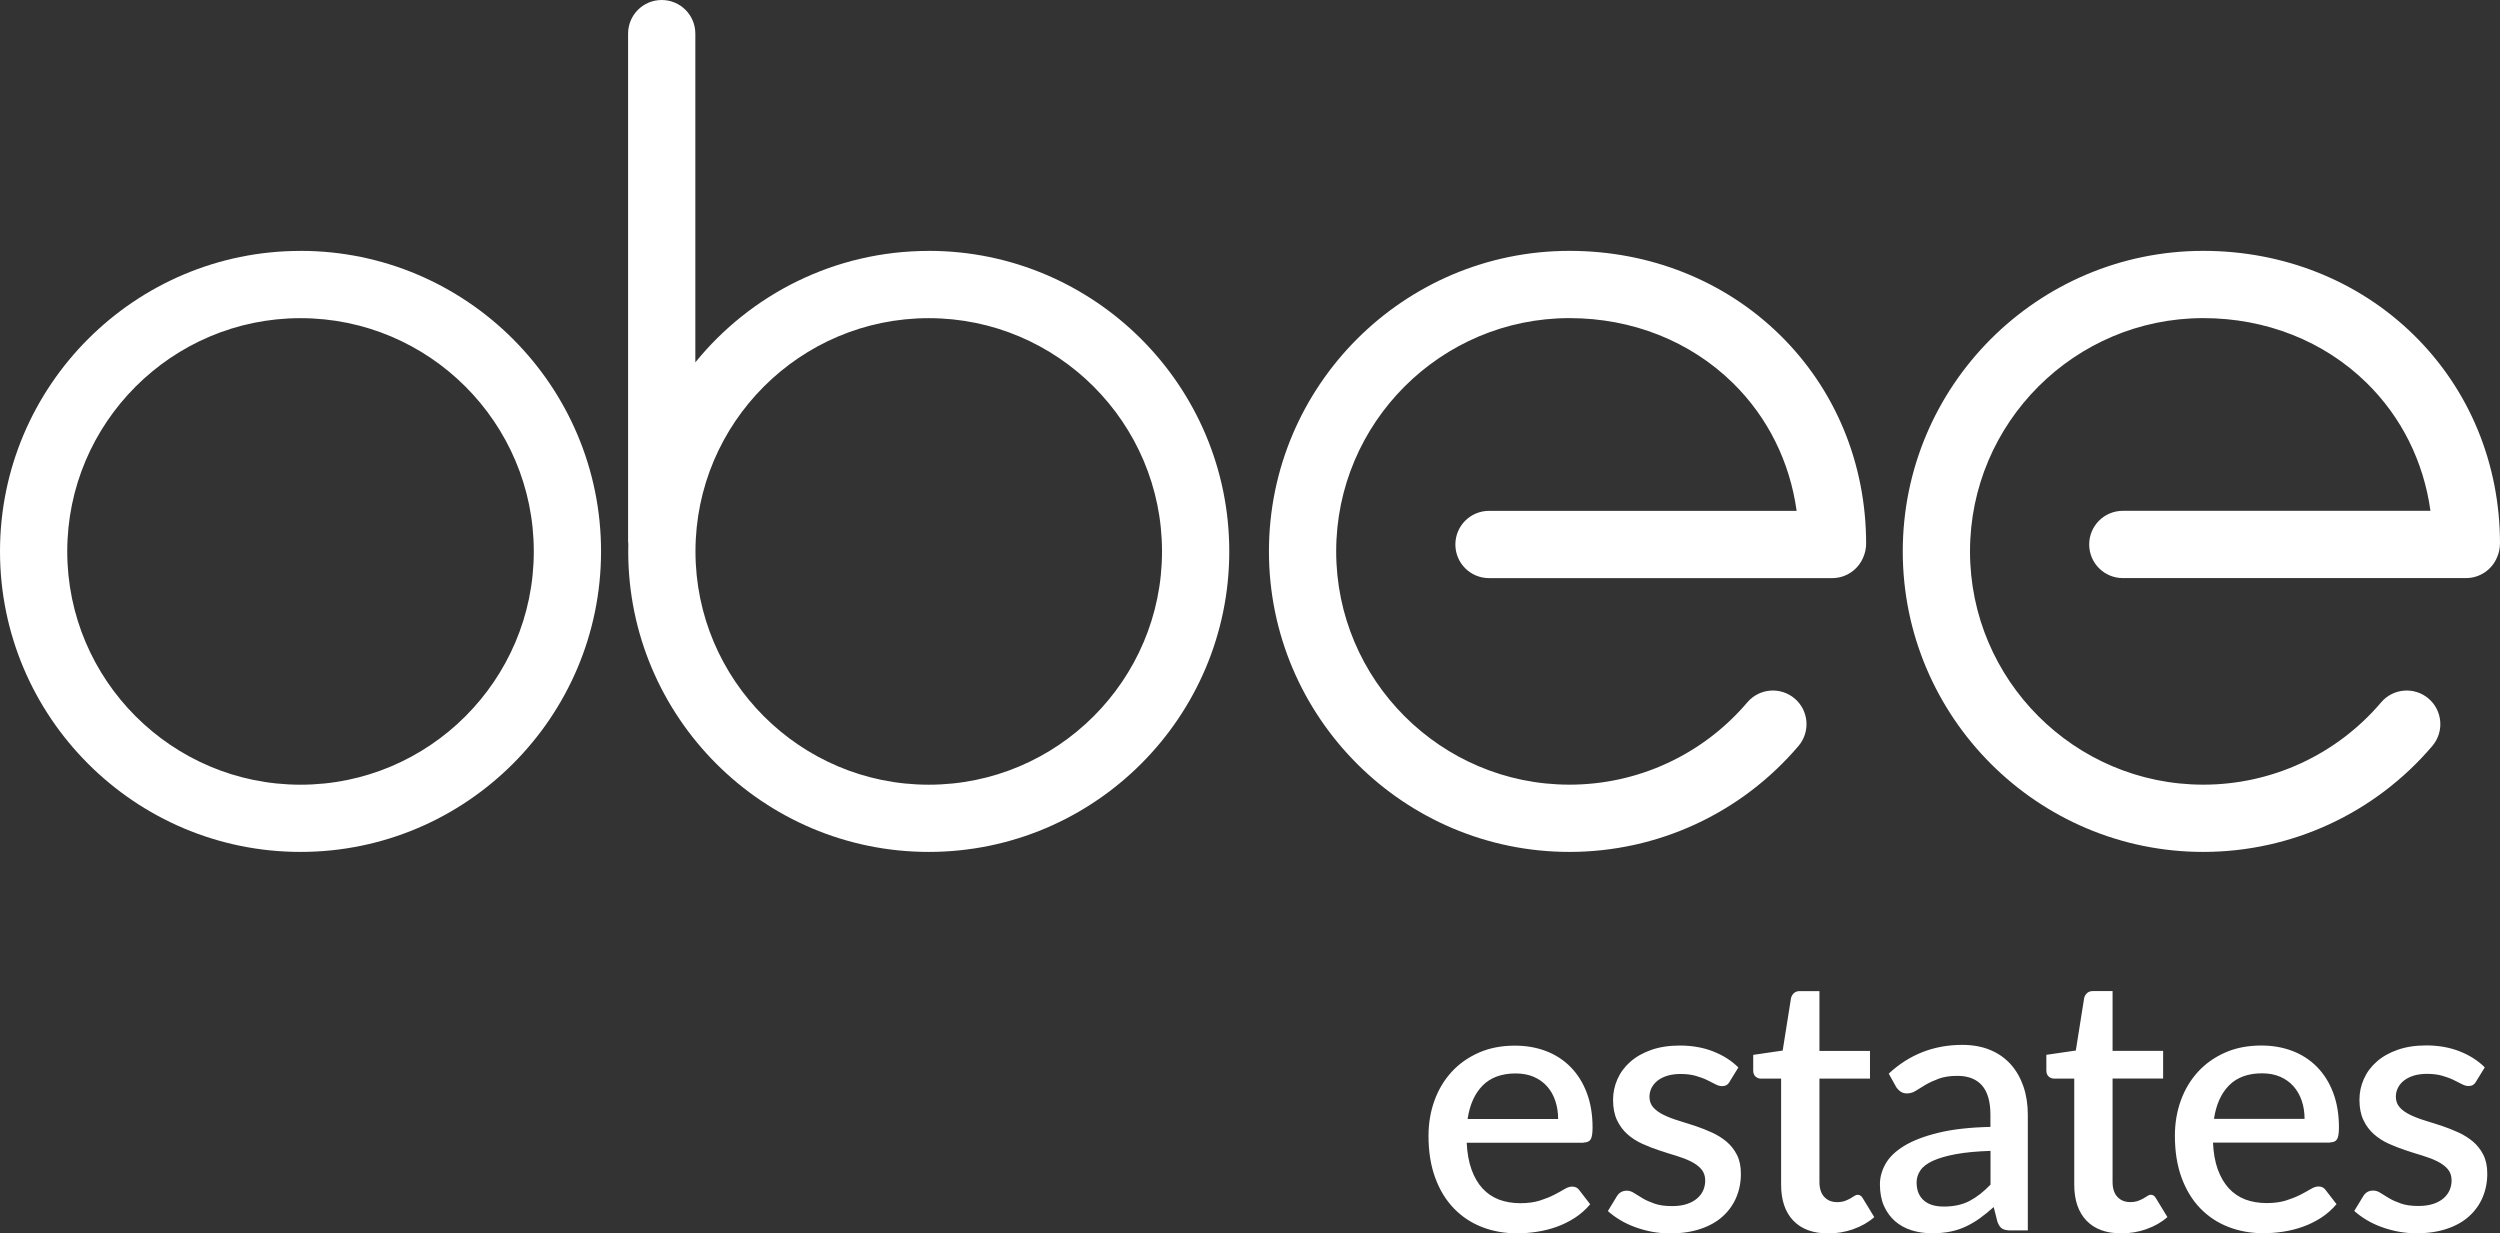
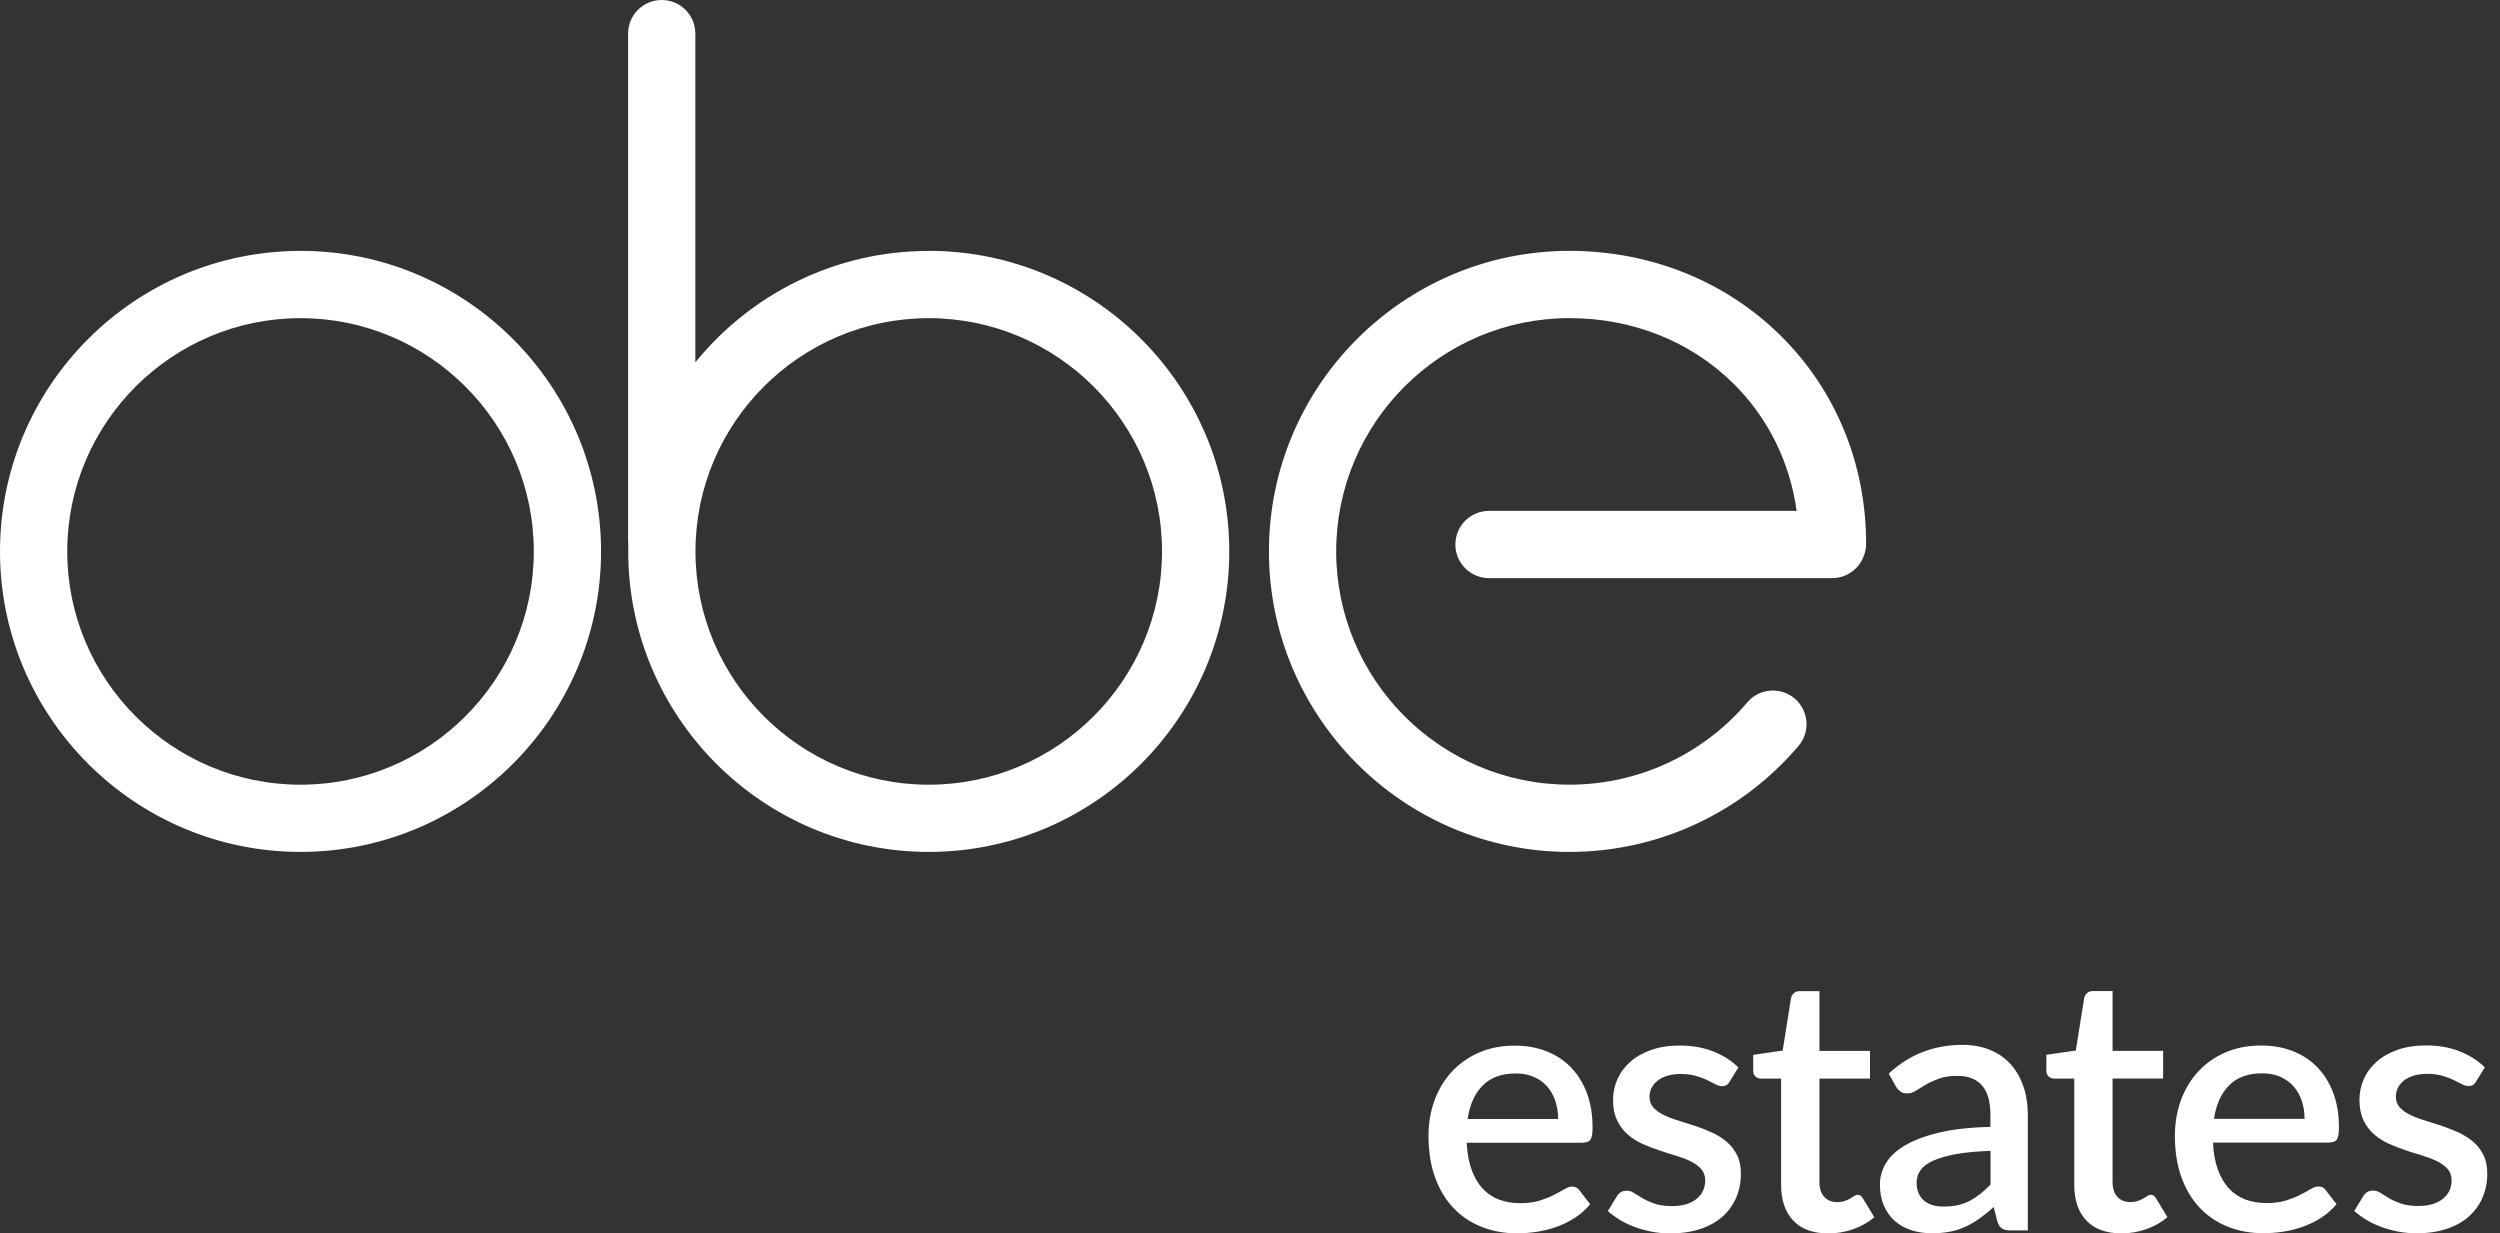
<svg xmlns="http://www.w3.org/2000/svg" id="Layer_1" data-name="Layer 1" viewBox="0 0 558.36 275.45">
  <rect x="0" y="0" width="558.36" height="275.45" fill="#333333" stroke="none" />
  <defs>
    <style>
      .cls-1 {
        fill: #fff;
      }
    </style>
  </defs>
  <g>
    <path class="cls-1" d="m67.12,175.26c-28.73,0-52.1-23.37-52.1-52.1s23.37-52.1,52.1-52.1,52.1,23.37,52.1,52.1-23.37,52.1-52.1,52.1m0-119.22C30.11,56.03,0,86.14,0,123.15s30.11,67.12,67.12,67.12,67.12-30.11,67.12-67.12-30.11-67.12-67.12-67.12" />
    <path class="cls-1" d="m207.43,175.26c-28.73,0-52.1-23.37-52.1-52.1s23.37-52.1,52.1-52.1,52.1,23.37,52.1,52.1-23.37,52.1-52.1,52.1m0-119.22c-21.02,0-39.81,9.72-52.13,24.89V7.51c0-4.15-3.36-7.51-7.51-7.51s-7.51,3.36-7.51,7.51v113.28c0,.27.02.54.05.81-.01.52-.02,1.04-.02,1.55,0,37.01,30.11,67.12,67.12,67.12s67.12-30.11,67.12-67.12-30.11-67.12-67.12-67.12" />
-     <path class="cls-1" d="m558.36,121.44c0-17.9-6.85-34.47-19.29-46.66-12.34-12.09-29.02-18.75-46.98-18.75-37.01,0-67.12,30.11-67.12,67.12s30.11,67.12,67.12,67.12c19.73,0,38.37-8.63,51.16-23.67,2.68-3.16,2.3-7.9-.86-10.59-3.16-2.68-7.9-2.3-10.58.86-9.93,11.68-24.4,18.38-39.72,18.38-28.73,0-52.1-23.37-52.1-52.1s23.37-52.1,52.1-52.1c14,0,26.96,5.13,36.47,14.45,7.82,7.66,12.75,17.62,14.27,28.59h-68.71c-4.15,0-7.51,3.36-7.51,7.51s3.36,7.51,7.51,7.51h76.65c3.14,0,5.83-1.93,6.95-4.68.4-.92.63-1.94.63-3.01" />
    <path class="cls-1" d="m397.51,74.78c-12.34-12.09-29.02-18.75-46.98-18.75-37.01,0-67.12,30.11-67.12,67.12s30.11,67.12,67.12,67.12c19.73,0,38.37-8.63,51.16-23.67,2.68-3.16,2.3-7.9-.86-10.59-3.16-2.68-7.9-2.3-10.58.86-9.93,11.68-24.4,18.38-39.72,18.38-28.73,0-52.1-23.37-52.1-52.1s23.37-52.1,52.1-52.1c14,0,26.95,5.14,36.47,14.46,7.82,7.66,12.75,17.62,14.27,28.59h-68.71c-4.15,0-7.51,3.36-7.51,7.51s3.36,7.51,7.51,7.51h76.65c3.14,0,5.83-1.93,6.95-4.68.4-.92.63-1.94.63-3.01,0-17.9-6.85-34.47-19.29-46.66" />
  </g>
  <path class="cls-1" d="m554.97,238.4c-1.52-1.52-3.39-2.71-5.62-3.59-2.23-.88-4.72-1.32-7.46-1.32-2.42,0-4.55.33-6.4.98-1.85.65-3.41,1.53-4.67,2.65-1.26,1.11-2.22,2.4-2.87,3.87-.65,1.46-.98,3.01-.98,4.63,0,1.78.29,3.29.88,4.53.58,1.24,1.36,2.29,2.33,3.15.97.86,2.08,1.57,3.31,2.13,1.24.56,2.49,1.05,3.77,1.47,1.27.43,2.53.82,3.77,1.19,1.24.38,2.34.8,3.31,1.28.97.48,1.75,1.05,2.33,1.72.58.66.88,1.52.88,2.55,0,.77-.15,1.49-.44,2.17-.3.68-.75,1.29-1.36,1.82-.61.53-1.38.95-2.31,1.26-.93.3-2.03.46-3.31.46-1.54,0-2.83-.18-3.87-.54-1.04-.36-1.92-.75-2.65-1.18-.73-.43-1.37-.82-1.92-1.18-.54-.36-1.09-.54-1.65-.54s-.98.12-1.34.34-.66.53-.9.94l-1.99,3.27c.8.72,1.71,1.38,2.73,2,1.02.61,2.13,1.14,3.31,1.57,1.19.44,2.43.78,3.75,1.04,1.32.25,2.68.38,4.09.38,2.55,0,4.82-.33,6.8-1,1.98-.66,3.63-1.59,4.96-2.79,1.33-1.2,2.34-2.61,3.03-4.23.69-1.62,1.04-3.39,1.04-5.3,0-1.65-.29-3.05-.88-4.21-.58-1.16-1.36-2.14-2.31-2.95-.96-.81-2.05-1.49-3.27-2.05-1.22-.56-2.48-1.05-3.75-1.48-1.28-.42-2.53-.82-3.75-1.19-1.22-.37-2.31-.79-3.27-1.26-.96-.46-1.73-1.01-2.31-1.65-.58-.64-.88-1.44-.88-2.39,0-.72.16-1.39.48-2.02.32-.62.78-1.17,1.38-1.63.6-.46,1.33-.82,2.19-1.08.86-.25,1.83-.38,2.89-.38,1.3,0,2.44.14,3.41.42.97.28,1.82.59,2.53.94.72.35,1.34.66,1.87.94.53.28,1.02.42,1.47.42.4,0,.73-.08,1-.24.26-.16.51-.42.72-.8l1.91-3.11Zm-34.61,16.75c.77,0,1.3-.23,1.59-.68.29-.45.44-1.34.44-2.67,0-2.89-.43-5.48-1.29-7.75-.86-2.28-2.07-4.19-3.61-5.76-1.54-1.57-3.38-2.76-5.5-3.57-2.13-.81-4.44-1.21-6.94-1.21-3.01,0-5.7.52-8.07,1.57-2.38,1.05-4.4,2.48-6.06,4.29-1.66,1.81-2.94,3.93-3.83,6.38-.89,2.45-1.34,5.08-1.34,7.9,0,3.54.5,6.66,1.49,9.37,1,2.71,2.38,4.99,4.15,6.82,1.77,1.84,3.85,3.22,6.26,4.17,2.4.94,5.02,1.42,7.84,1.42,1.44,0,2.91-.11,4.43-.34,1.52-.23,2.99-.6,4.43-1.11,1.44-.52,2.79-1.19,4.07-2.01,1.28-.83,2.42-1.84,3.43-3.03l-2.43-3.15c-.37-.53-.9-.8-1.59-.8-.53,0-1.11.19-1.75.58-.64.38-1.41.81-2.31,1.27-.91.47-1.97.89-3.19,1.28-1.22.38-2.67.58-4.35.58s-3.34-.27-4.77-.81c-1.42-.55-2.64-1.38-3.67-2.49-1.02-1.12-1.84-2.52-2.46-4.21-.61-1.69-.97-3.69-1.07-6h26.12Zm-25.88-5.26c.48-3.21,1.61-5.72,3.39-7.5,1.78-1.78,4.23-2.67,7.34-2.67,1.54,0,2.91.26,4.09.78,1.18.52,2.17,1.24,2.97,2.15.8.91,1.4,1.99,1.82,3.23s.62,2.57.62,4.01h-20.22Zm-15.11,24.63c1.81-.63,3.38-1.52,4.71-2.69l-2.55-4.19c-.29-.53-.68-.8-1.16-.8-.24,0-.48.09-.74.26-.25.18-.55.36-.9.56-.34.2-.76.38-1.24.56-.48.17-1.05.26-1.71.26-1.2,0-2.15-.39-2.87-1.16-.72-.77-1.08-1.89-1.08-3.35v-23.08h11.29v-6.18h-11.29v-13.36h-4.38c-.53,0-.96.14-1.28.42-.32.28-.55.64-.68,1.1l-1.87,11.76-6.58.96v3.47c0,.61.17,1.07.52,1.38s.76.46,1.24.46h4.47v23.69c0,3.45.91,6.13,2.73,8.03,1.82,1.9,4.42,2.85,7.8,2.85,1.92,0,3.77-.31,5.58-.94m-55.99-31.92c.27.46.61.83,1.02,1.14.41.31.91.46,1.49.46.72,0,1.39-.2,2.03-.62.64-.41,1.37-.86,2.19-1.34.82-.48,1.8-.92,2.91-1.34,1.12-.41,2.5-.62,4.15-.62,2.42,0,4.25.72,5.5,2.15,1.25,1.44,1.87,3.62,1.87,6.54v2.71c-4.62.1-8.51.54-11.66,1.32-3.15.77-5.69,1.75-7.62,2.93-1.93,1.18-3.31,2.52-4.15,4.01-.84,1.49-1.25,3.01-1.25,4.58,0,1.83.3,3.43.89,4.78.6,1.36,1.42,2.49,2.46,3.41,1.04.91,2.27,1.6,3.69,2.05,1.42.45,2.96.68,4.61.68,1.49,0,2.85-.13,4.09-.38,1.24-.25,2.39-.63,3.47-1.14,1.08-.51,2.12-1.12,3.13-1.85,1.01-.73,2.03-1.56,3.07-2.49l.84,3.31c.29.77.65,1.28,1.08,1.53.43.25,1.05.38,1.87.38h3.83v-25.84c0-2.31-.33-4.42-.98-6.32-.66-1.9-1.59-3.54-2.83-4.93-1.24-1.38-2.76-2.45-4.58-3.21-1.82-.76-3.9-1.14-6.24-1.14-6.35,0-11.83,2.14-16.43,6.42l1.55,2.79Zm21.17,21.97c-1.51,1.59-3.08,2.81-4.68,3.65-1.61.84-3.53,1.25-5.76,1.25-.88,0-1.68-.1-2.41-.3-.73-.2-1.37-.52-1.91-.96-.55-.44-.97-1-1.28-1.68-.3-.68-.46-1.49-.46-2.45s.29-1.89.86-2.71c.57-.83,1.51-1.54,2.81-2.13,1.3-.6,3.01-1.09,5.11-1.48,2.1-.38,4.68-.63,7.73-.73v7.54Zm-30.66,9.95c1.81-.63,3.38-1.52,4.71-2.69l-2.55-4.19c-.29-.53-.68-.8-1.16-.8-.24,0-.48.09-.74.26-.25.18-.55.36-.9.56s-.76.38-1.24.56c-.48.17-1.05.26-1.71.26-1.2,0-2.15-.39-2.87-1.16-.72-.77-1.08-1.89-1.08-3.35v-23.08h11.29v-6.18h-11.29v-13.36h-4.39c-.53,0-.96.14-1.27.42-.32.28-.55.64-.68,1.1l-1.87,11.76-6.58.96v3.47c0,.61.17,1.07.52,1.38s.76.46,1.24.46h4.47v23.69c0,3.45.91,6.13,2.73,8.03,1.82,1.9,4.42,2.85,7.8,2.85,1.91,0,3.77-.31,5.58-.94m-25.64-36.11c-1.52-1.52-3.39-2.71-5.62-3.59-2.23-.88-4.72-1.32-7.46-1.32-2.42,0-4.56.33-6.4.98-1.85.65-3.4,1.53-4.67,2.65-1.26,1.11-2.22,2.4-2.87,3.87-.65,1.46-.98,3.01-.98,4.63,0,1.78.29,3.29.88,4.53.58,1.24,1.36,2.29,2.33,3.15.97.86,2.08,1.57,3.31,2.13,1.24.56,2.49,1.05,3.77,1.47,1.27.43,2.53.82,3.77,1.19,1.24.38,2.34.8,3.31,1.28.97.48,1.75,1.05,2.33,1.72s.88,1.52.88,2.55c0,.77-.15,1.49-.44,2.17-.29.68-.75,1.29-1.36,1.82-.61.53-1.38.95-2.31,1.26s-2.03.46-3.31.46c-1.54,0-2.83-.18-3.87-.54s-1.92-.75-2.65-1.18c-.73-.43-1.37-.82-1.92-1.18-.54-.36-1.09-.54-1.65-.54-.53,0-.98.12-1.34.34s-.66.53-.9.94l-1.99,3.27c.8.72,1.71,1.38,2.73,2,1.02.61,2.13,1.14,3.31,1.57,1.18.44,2.43.78,3.75,1.04,1.32.25,2.68.38,4.09.38,2.56,0,4.82-.33,6.8-1,1.98-.66,3.63-1.59,4.96-2.79,1.33-1.2,2.34-2.61,3.03-4.23.69-1.62,1.04-3.39,1.04-5.3,0-1.65-.29-3.05-.88-4.21-.58-1.16-1.36-2.14-2.31-2.95-.96-.81-2.05-1.49-3.27-2.05-1.22-.56-2.47-1.05-3.75-1.48-1.28-.42-2.53-.82-3.75-1.19-1.22-.37-2.31-.79-3.27-1.26-.96-.46-1.73-1.01-2.31-1.65s-.88-1.44-.88-2.39c0-.72.16-1.39.48-2.02.32-.62.78-1.17,1.37-1.63.6-.46,1.33-.82,2.19-1.08.86-.25,1.83-.38,2.89-.38,1.3,0,2.44.14,3.41.42.97.28,1.82.59,2.53.94.72.35,1.34.66,1.87.94.53.28,1.02.42,1.47.42.4,0,.73-.08,1-.24.26-.16.51-.42.72-.8l1.91-3.11Zm-34.61,16.75c.77,0,1.3-.23,1.59-.68.29-.45.44-1.34.44-2.67,0-2.89-.43-5.48-1.29-7.75-.86-2.28-2.07-4.19-3.61-5.76-1.54-1.57-3.38-2.76-5.5-3.57-2.13-.81-4.44-1.21-6.94-1.21-3.01,0-5.7.52-8.07,1.57-2.38,1.05-4.4,2.48-6.06,4.29-1.66,1.81-2.94,3.93-3.83,6.38-.89,2.45-1.34,5.08-1.34,7.9,0,3.54.5,6.66,1.5,9.37.99,2.71,2.38,4.99,4.15,6.82,1.77,1.84,3.85,3.22,6.26,4.17,2.4.94,5.02,1.42,7.84,1.42,1.44,0,2.91-.11,4.43-.34,1.52-.23,2.99-.6,4.43-1.11,1.44-.52,2.79-1.19,4.07-2.01,1.28-.83,2.42-1.84,3.43-3.03l-2.43-3.15c-.37-.53-.9-.8-1.59-.8-.53,0-1.11.19-1.75.58-.64.38-1.41.81-2.31,1.27-.91.47-1.97.89-3.19,1.28-1.22.38-2.67.58-4.35.58s-3.34-.27-4.76-.81c-1.42-.55-2.65-1.38-3.67-2.49-1.02-1.12-1.84-2.52-2.45-4.21-.61-1.69-.97-3.69-1.08-6h26.12Zm-25.88-5.26c.48-3.21,1.61-5.72,3.39-7.5,1.78-1.78,4.23-2.67,7.34-2.67,1.54,0,2.91.26,4.09.78,1.18.52,2.18,1.24,2.97,2.15.8.91,1.4,1.99,1.81,3.23.41,1.24.62,2.57.62,4.01h-20.22Z" />
</svg>